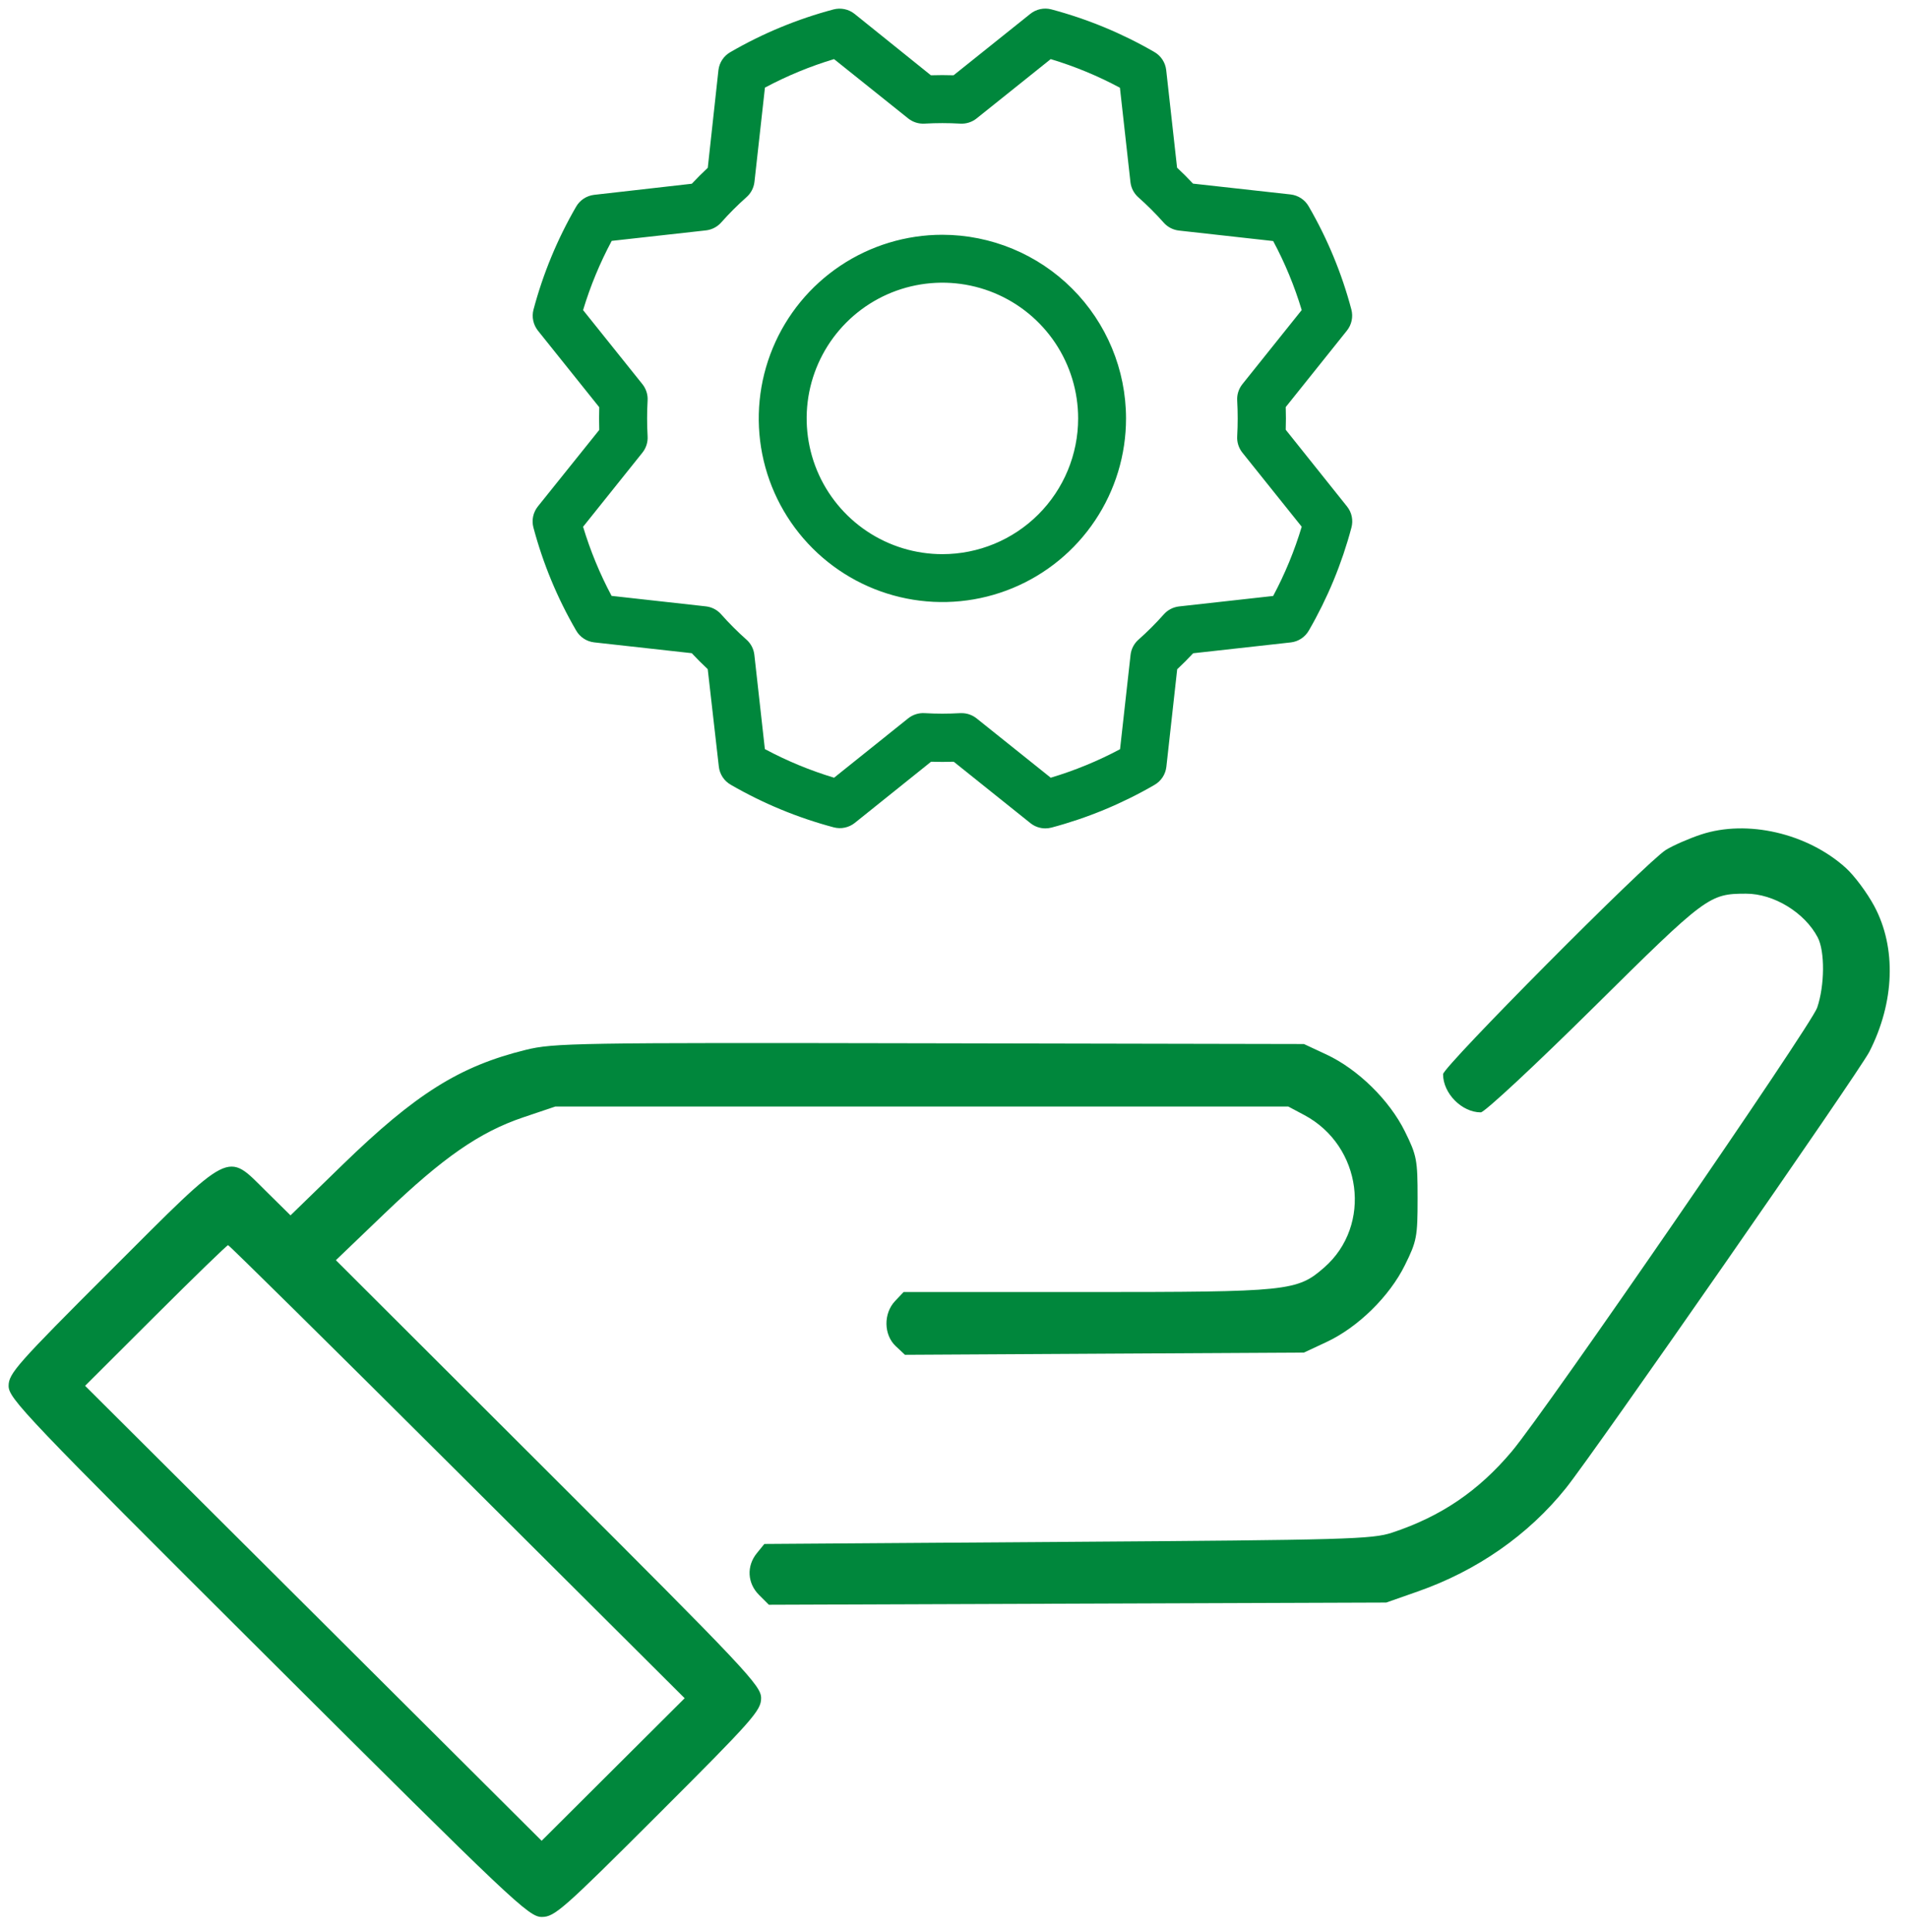
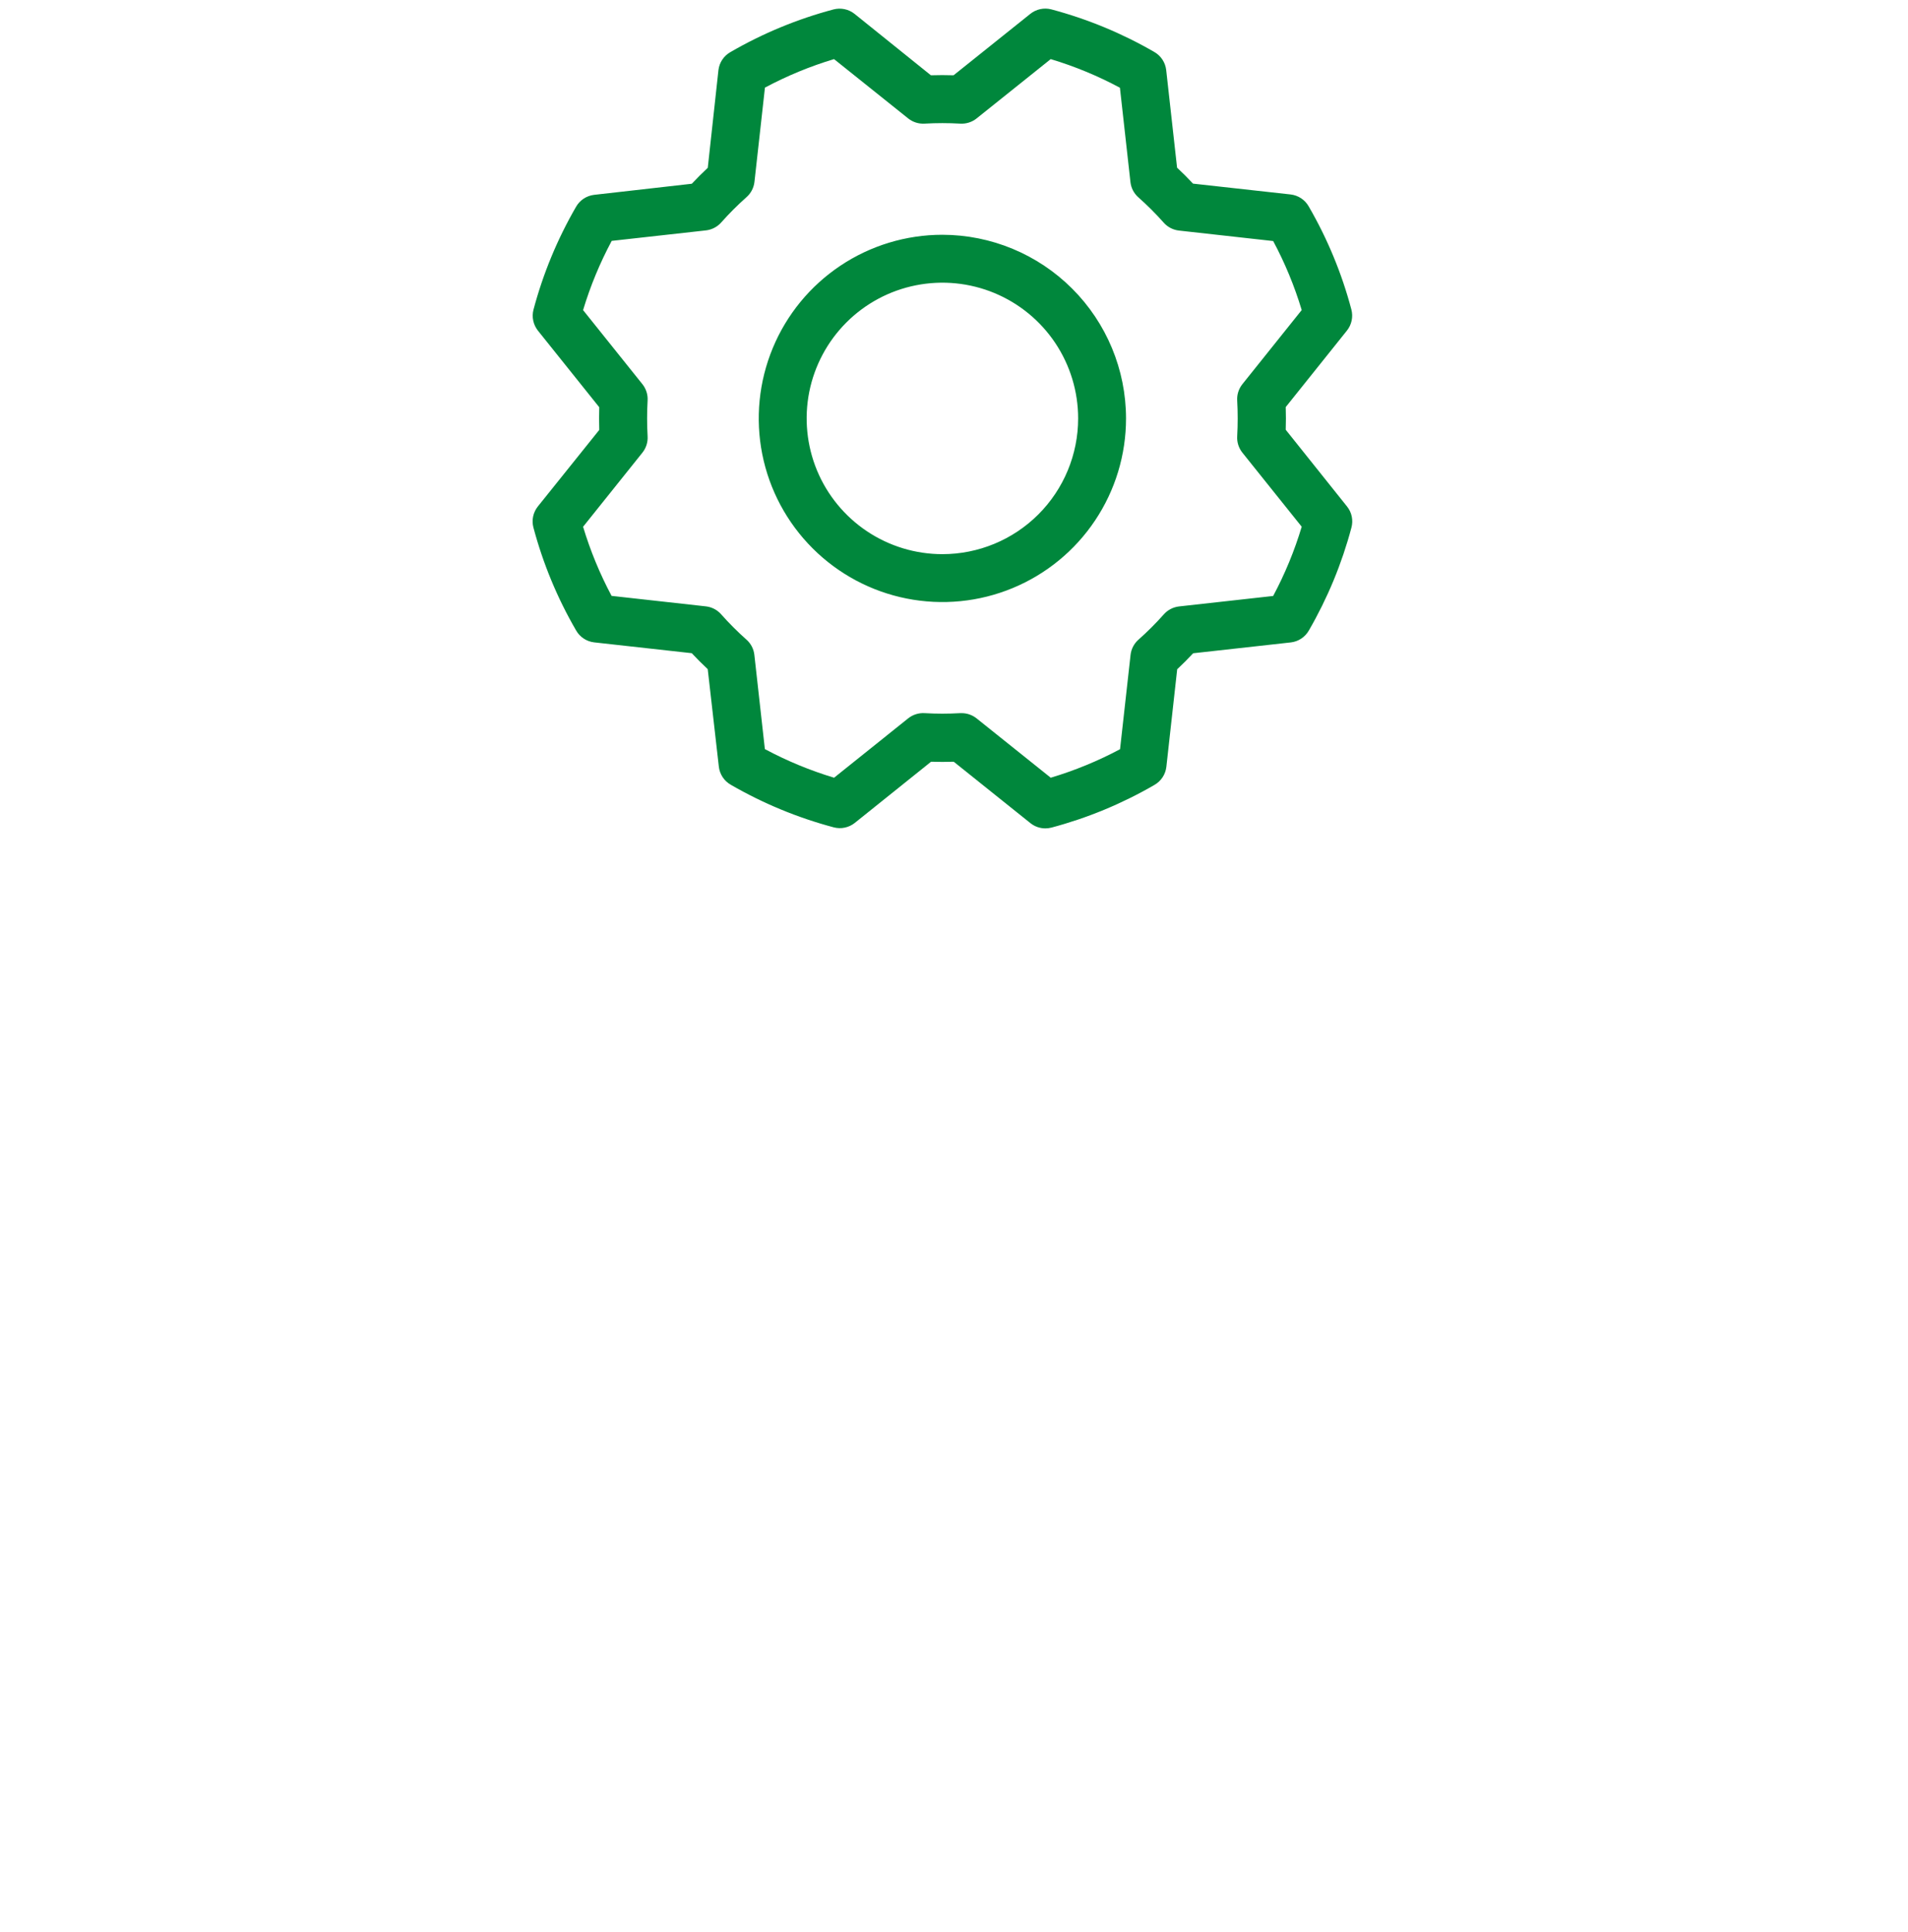
<svg xmlns="http://www.w3.org/2000/svg" width="80" height="81" viewBox="0 0 80 81" fill="none">
-   <path fill-rule="evenodd" clip-rule="evenodd" d="M71.325 34.983C70.813 35.152 70.147 35.444 69.846 35.631C69.032 36.137 60.506 44.719 60.506 45.032C60.506 45.837 61.293 46.632 62.088 46.632C62.244 46.632 64.373 44.651 66.82 42.229C71.54 37.558 71.663 37.466 73.206 37.464C74.368 37.462 75.667 38.254 76.214 39.297C76.52 39.881 76.509 41.314 76.191 42.244C75.936 42.991 64.808 59.158 63.389 60.844C61.991 62.505 60.419 63.572 58.37 64.25C57.536 64.526 56.485 64.556 44.757 64.637L32.048 64.725L31.734 65.111C31.294 65.652 31.333 66.373 31.829 66.866L32.238 67.274L45.18 67.227L58.123 67.181L59.438 66.72C61.931 65.847 64.08 64.349 65.654 62.388C66.826 60.928 77.948 44.935 78.38 44.09C79.441 42.01 79.519 39.73 78.587 37.988C78.286 37.426 77.746 36.701 77.386 36.378C75.777 34.928 73.251 34.347 71.325 34.983ZM22.04 44.013C19.271 44.695 17.429 45.851 14.364 48.828L12.181 50.95L11.155 49.937C9.478 48.28 9.778 48.128 4.671 53.23C0.703 57.193 0.361 57.579 0.361 58.099C0.361 58.628 1.052 59.352 11.249 69.513C21.529 79.755 22.17 80.361 22.716 80.361C23.253 80.361 23.598 80.057 27.603 76.056C31.565 72.099 31.913 71.706 31.913 71.189C31.913 70.664 31.311 70.026 22.998 61.727L14.083 52.829L16.134 50.863C18.579 48.52 20.112 47.458 21.935 46.842L23.285 46.387H38.65H54.015L54.688 46.745C57.11 48.037 57.545 51.365 55.524 53.134C54.386 54.129 54.046 54.164 45.551 54.164H37.886L37.528 54.543C37.036 55.065 37.05 55.958 37.558 56.434L37.944 56.795L46.308 56.748L54.672 56.702L55.618 56.26C56.936 55.645 58.258 54.349 58.906 53.036C59.404 52.03 59.438 51.849 59.438 50.234C59.438 48.62 59.404 48.439 58.906 47.433C58.258 46.12 56.936 44.824 55.618 44.208L54.672 43.767L38.979 43.736C24.127 43.707 23.218 43.722 22.04 44.013ZM19.177 61.696L28.707 71.192L25.708 74.18L22.71 77.168L13.139 67.631L3.568 58.095L6.523 55.147C8.148 53.526 9.516 52.199 9.563 52.199C9.609 52.199 13.936 56.473 19.177 61.696Z" fill="#00873C" />
  <path d="M39.513 9.842C37.99 9.842 36.502 10.293 35.236 11.139C33.969 11.985 32.982 13.188 32.4 14.594C31.817 16.001 31.664 17.549 31.961 19.042C32.258 20.536 32.992 21.907 34.069 22.984C35.146 24.061 36.518 24.794 38.011 25.091C39.505 25.388 41.053 25.236 42.46 24.653C43.867 24.07 45.07 23.084 45.916 21.817C46.762 20.552 47.213 19.063 47.213 17.541C47.211 15.499 46.399 13.543 44.955 12.1C43.512 10.657 41.555 9.845 39.513 9.842ZM39.513 23.231C38.388 23.231 37.287 22.897 36.352 22.272C35.416 21.646 34.686 20.758 34.255 19.718C33.825 18.678 33.712 17.534 33.931 16.43C34.151 15.327 34.693 14.313 35.489 13.517C36.285 12.721 37.299 12.179 38.403 11.96C39.507 11.74 40.651 11.853 41.691 12.283C42.731 12.714 43.62 13.443 44.246 14.379C44.871 15.315 45.205 16.415 45.205 17.541C45.205 19.05 44.605 20.497 43.538 21.564C42.471 22.631 41.023 23.231 39.513 23.231ZM53.909 18.016C53.919 17.7 53.919 17.381 53.909 17.065L56.475 13.859C56.573 13.736 56.641 13.592 56.673 13.438C56.706 13.284 56.701 13.125 56.661 12.973C56.26 11.46 55.658 10.008 54.873 8.654C54.795 8.516 54.686 8.399 54.554 8.312C54.422 8.225 54.272 8.17 54.115 8.152L50.022 7.698C49.807 7.467 49.584 7.244 49.353 7.029L48.897 2.935C48.879 2.778 48.824 2.628 48.737 2.496C48.65 2.364 48.533 2.255 48.395 2.177C47.042 1.394 45.592 0.795 44.081 0.393C43.929 0.353 43.77 0.35 43.616 0.383C43.462 0.416 43.318 0.485 43.196 0.584L39.982 3.156C39.665 3.146 39.348 3.146 39.031 3.156L35.831 0.582C35.708 0.484 35.564 0.416 35.41 0.384C35.256 0.352 35.097 0.356 34.945 0.396C33.432 0.798 31.979 1.399 30.625 2.184C30.488 2.262 30.37 2.371 30.283 2.503C30.196 2.634 30.141 2.785 30.123 2.942L29.676 7.034C29.445 7.25 29.222 7.473 29.006 7.703L24.91 8.168C24.753 8.187 24.603 8.241 24.471 8.329C24.339 8.416 24.23 8.533 24.152 8.671C23.369 10.023 22.769 11.473 22.368 12.983C22.329 13.134 22.325 13.291 22.358 13.443C22.39 13.595 22.457 13.737 22.553 13.859L25.126 17.072C25.116 17.389 25.116 17.706 25.126 18.023L22.552 21.231C22.454 21.354 22.386 21.497 22.353 21.651C22.321 21.805 22.325 21.964 22.366 22.116C22.768 23.626 23.369 25.076 24.154 26.427C24.232 26.565 24.341 26.682 24.473 26.769C24.604 26.856 24.755 26.911 24.912 26.929L29.005 27.383C29.221 27.614 29.444 27.837 29.674 28.052L30.14 32.141C30.158 32.298 30.213 32.448 30.3 32.58C30.387 32.712 30.504 32.821 30.642 32.899C31.994 33.681 33.445 34.281 34.955 34.683C35.107 34.723 35.266 34.728 35.42 34.695C35.574 34.663 35.718 34.595 35.841 34.497L39.038 31.933C39.354 31.943 39.672 31.943 39.989 31.933L43.204 34.507C43.383 34.65 43.604 34.727 43.832 34.727C43.919 34.726 44.006 34.715 44.09 34.693C45.6 34.291 47.05 33.69 48.402 32.906C48.539 32.828 48.657 32.718 48.744 32.587C48.831 32.455 48.886 32.304 48.904 32.148L49.358 28.056C49.589 27.84 49.812 27.617 50.027 27.386L54.122 26.931C54.279 26.913 54.429 26.858 54.561 26.771C54.693 26.683 54.802 26.566 54.88 26.429C55.663 25.076 56.263 23.626 56.664 22.116C56.705 21.964 56.709 21.805 56.677 21.651C56.645 21.497 56.577 21.354 56.478 21.231L53.909 18.016ZM53.39 24.983L49.433 25.423C49.186 25.452 48.958 25.571 48.794 25.758C48.463 26.13 48.11 26.483 47.737 26.814C47.55 26.978 47.431 27.206 47.403 27.453L46.962 31.408C46.036 31.902 45.062 32.302 44.056 32.603L40.948 30.116C40.77 29.974 40.548 29.896 40.32 29.896H40.26C39.763 29.925 39.264 29.925 38.767 29.896C38.519 29.881 38.273 29.959 38.079 30.114L34.972 32.603C33.967 32.3 32.995 31.898 32.07 31.403L31.629 27.45C31.601 27.203 31.482 26.975 31.294 26.811C30.922 26.48 30.569 26.127 30.238 25.754C30.074 25.567 29.846 25.448 29.599 25.42L25.643 24.98C25.15 24.056 24.75 23.085 24.448 22.083L26.936 18.975C27.091 18.78 27.169 18.535 27.153 18.287C27.125 17.79 27.125 17.291 27.153 16.794C27.169 16.546 27.091 16.301 26.936 16.106L24.448 13C24.75 11.995 25.153 11.023 25.648 10.098L29.602 9.658C29.849 9.629 30.077 9.51 30.242 9.323C30.572 8.951 30.925 8.598 31.298 8.267C31.485 8.103 31.604 7.875 31.633 7.628L32.073 3.673C32.997 3.18 33.967 2.779 34.97 2.478L38.079 4.965C38.273 5.12 38.519 5.198 38.767 5.183C39.264 5.154 39.763 5.154 40.26 5.183C40.508 5.198 40.754 5.12 40.948 4.965L44.055 2.478C45.06 2.78 46.032 3.182 46.957 3.678L47.398 7.635C47.426 7.882 47.545 8.11 47.732 8.274C48.105 8.605 48.458 8.957 48.789 9.33C48.953 9.517 49.181 9.636 49.428 9.665L53.383 10.105C53.877 11.027 54.277 11.997 54.579 12.998L52.091 16.106C51.936 16.301 51.858 16.546 51.874 16.794C51.902 17.291 51.902 17.79 51.874 18.287C51.858 18.535 51.936 18.78 52.091 18.975L54.579 22.081C54.277 23.086 53.877 24.058 53.382 24.983H53.39Z" fill="#00873C" />
</svg>